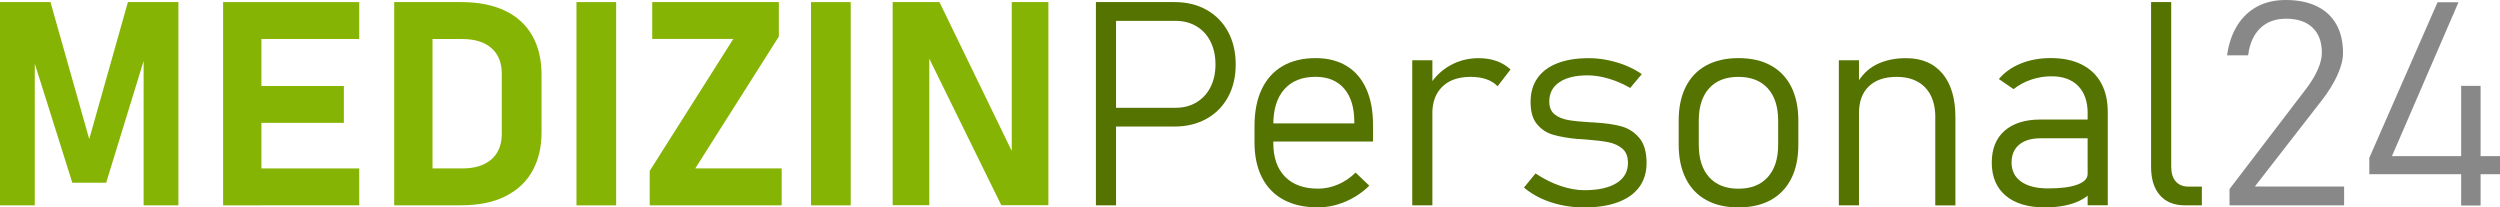
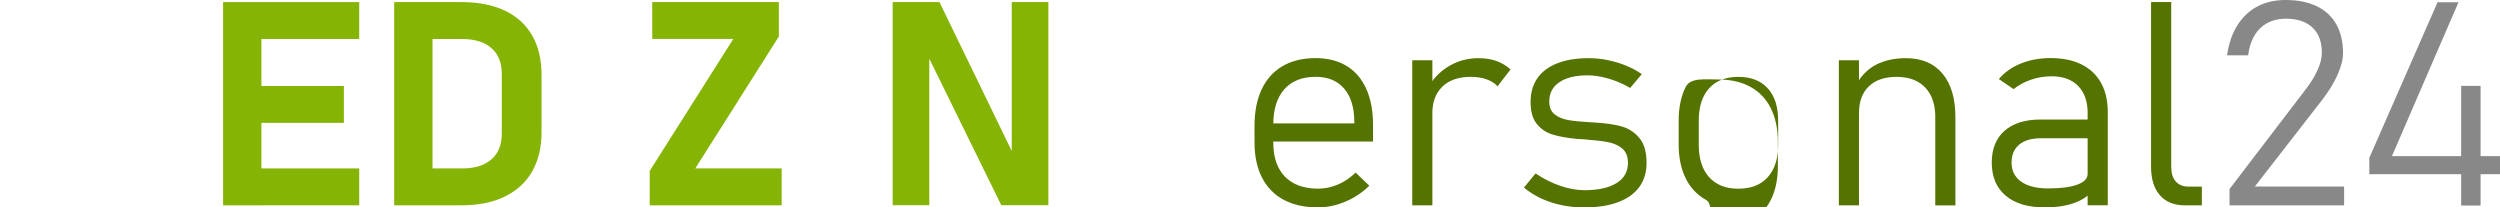
<svg xmlns="http://www.w3.org/2000/svg" version="1.1" id="Ebene_1" x="0px" y="0px" viewBox="0 0 523.97 43.48" enable-background="new 0 0 523.97 43.48" xml:space="preserve">
  <g>
-     <path fill="#86B404" d="M26.81,0.44h10.58v42.6h-7.29V9.96l0.29,1.88l-8.14,26.46h-7.09L7,12.42l0.29-2.46v33.08H0V0.44h10.58   l8.12,28.71L26.81,0.44z" />
    <path fill="#86B404" d="M46.76,0.44h8.03v42.6h-8.03V0.44z M49.66,0.44h25.63v7.73H49.66V0.44z M49.66,18.02h22.41v7.73H49.66   V18.02z M49.66,35.3h25.63v7.73H49.66V35.3z" />
    <path fill="#86B404" d="M82.62,0.44h8.03v42.6h-8.03V0.44z M86.66,35.3h10.22c2.64,0,4.68-0.63,6.12-1.9   c1.45-1.27,2.17-3.07,2.17-5.39V15.47c0-2.32-0.72-4.12-2.17-5.39c-1.45-1.27-3.49-1.9-6.12-1.9H86.66V0.44h10.05   c3.55,0,6.59,0.6,9.1,1.79c2.51,1.19,4.42,2.93,5.73,5.21c1.31,2.29,1.96,5.04,1.96,8.26v12.07c0,3.07-0.63,5.74-1.89,8.03   s-3.15,4.06-5.67,5.33c-2.52,1.27-5.61,1.9-9.26,1.9H86.66V35.3z" />
-     <path fill="#86B404" d="M129.14,43.04h-8.32V0.44h8.32V43.04z" />
    <path fill="#86B404" d="M163.24,7.65L145.72,35.3h18.11v7.73h-27.66v-7.21l17.52-27.66H136.7V0.44h26.54V7.65z" />
-     <path fill="#86B404" d="M178.3,43.04h-8.32V0.44h8.32V43.04z" />
    <path fill="#86B404" d="M187.09,0.44h9.81l15.85,32.64l-0.7,0.76V0.44h7.68v42.57h-9.87l-15.79-32.14l0.7-0.76v32.9h-7.68V0.44z" />
-     <path fill="#547300" d="M229.69,0.44h4.22v42.6h-4.22V0.44z M232.76,22.59h13.62c1.66,0,3.13-0.38,4.39-1.14s2.25-1.83,2.94-3.19   c0.69-1.37,1.04-2.95,1.04-4.75c0-1.82-0.35-3.41-1.04-4.79s-1.67-2.45-2.94-3.21s-2.73-1.14-4.39-1.14h-13.62V0.44h13.42   c2.54,0,4.78,0.54,6.71,1.63s3.43,2.61,4.5,4.58c1.06,1.97,1.6,4.26,1.6,6.86c0,2.58-0.53,4.85-1.6,6.81s-2.56,3.49-4.5,4.57   s-4.17,1.63-6.71,1.63h-13.42V22.59z" />
    <path fill="#547300" d="M269.06,41.88c-1.99-1.06-3.51-2.62-4.56-4.66c-1.04-2.04-1.57-4.5-1.57-7.37v-3.43   c0-3.01,0.5-5.58,1.51-7.71c1.01-2.13,2.47-3.75,4.38-4.86s4.22-1.67,6.91-1.67c2.54,0,4.71,0.55,6.5,1.64   c1.8,1.09,3.17,2.69,4.12,4.79c0.95,2.1,1.42,4.62,1.42,7.57v3.49h-21.97v-3.81h18.05v-0.29c0-3.01-0.71-5.34-2.12-6.99   c-1.42-1.65-3.41-2.48-5.99-2.48c-2.83,0-5.02,0.87-6.56,2.61c-1.54,1.74-2.31,4.2-2.31,7.38v3.87c0,3.05,0.82,5.41,2.46,7.08   s3.96,2.5,6.94,2.5c1.41,0,2.8-0.29,4.17-0.88s2.6-1.42,3.68-2.49l2.87,2.75c-1.48,1.45-3.16,2.56-5.04,3.35s-3.77,1.19-5.68,1.19   C273.46,43.48,271.05,42.94,269.06,41.88z" />
    <path fill="#547300" d="M295.99,12.63h4.22v30.41h-4.22V12.63z M311.53,16.61c-0.95-0.33-2.05-0.5-3.3-0.5   c-2.54,0-4.51,0.68-5.92,2.04c-1.41,1.36-2.11,3.24-2.11,5.64l-0.62-5.86c1.11-1.82,2.57-3.23,4.38-4.23   c1.81-1.01,3.78-1.51,5.93-1.51c1.39,0,2.64,0.2,3.76,0.6c1.12,0.4,2.1,0.99,2.94,1.77l-2.72,3.52   C313.26,17.43,312.48,16.94,311.53,16.61z" />
    <path fill="#547300" d="M327.28,42.99c-1.54-0.32-2.98-0.8-4.32-1.42c-1.34-0.63-2.52-1.38-3.56-2.26l2.43-2.96   c1.66,1.11,3.38,1.98,5.16,2.59s3.47,0.92,5.07,0.92c2.91,0,5.16-0.5,6.75-1.49s2.39-2.4,2.39-4.22c0-1.33-0.39-2.32-1.16-2.99   c-0.77-0.66-1.74-1.11-2.92-1.35s-2.8-0.43-4.89-0.59c-0.2-0.02-0.4-0.03-0.6-0.04c-0.21-0.01-0.41-0.02-0.6-0.04   c-0.08,0-0.16,0-0.23-0.01c-0.08-0.01-0.16-0.01-0.23-0.01c-2.01-0.19-3.69-0.49-5.04-0.88c-1.35-0.39-2.48-1.12-3.38-2.2   c-0.91-1.07-1.36-2.63-1.36-4.66c0-1.95,0.47-3.61,1.42-4.98c0.95-1.37,2.33-2.41,4.16-3.13c1.83-0.72,4.02-1.08,6.58-1.08   c1.33,0,2.66,0.13,3.98,0.4s2.6,0.64,3.82,1.14s2.34,1.1,3.35,1.8l-2.43,2.9c-1.45-0.84-2.95-1.49-4.51-1.95   c-1.56-0.46-3.03-0.69-4.39-0.69c-2.56,0-4.54,0.48-5.95,1.44c-1.41,0.96-2.11,2.3-2.11,4.04c0,1.21,0.38,2.11,1.14,2.71   c0.76,0.6,1.72,0.99,2.89,1.19c1.16,0.2,2.76,0.35,4.79,0.47c0.08,0,0.16,0,0.25,0.01c0.09,0.01,0.17,0.01,0.25,0.01   c0.06,0,0.12,0,0.18,0s0.12,0.01,0.18,0.03c2.13,0.12,3.94,0.38,5.43,0.79s2.75,1.22,3.76,2.43c1.02,1.21,1.52,2.96,1.52,5.24   c0,1.97-0.51,3.65-1.52,5.04c-1.02,1.39-2.5,2.45-4.45,3.18s-4.31,1.1-7.06,1.1C330.41,43.48,328.82,43.32,327.28,42.99z" />
-     <path fill="#547300" d="M357.6,41.92c-1.88-1.04-3.31-2.54-4.29-4.53c-0.99-1.98-1.48-4.37-1.48-7.16v-4.95   c0-2.75,0.49-5.11,1.48-7.08s2.42-3.46,4.29-4.48s4.13-1.54,6.77-1.54s4.89,0.51,6.77,1.54s3.31,2.52,4.29,4.48   s1.48,4.32,1.48,7.08v5.04c0,2.77-0.49,5.14-1.48,7.1s-2.42,3.46-4.29,4.5c-1.88,1.04-4.13,1.55-6.77,1.55   S359.47,42.96,357.6,41.92z M370.5,37.13c1.46-1.61,2.18-3.88,2.18-6.81v-5.04c0-2.91-0.73-5.17-2.18-6.77   c-1.46-1.6-3.51-2.4-6.17-2.4c-2.64,0-4.68,0.8-6.12,2.4c-1.45,1.6-2.17,3.86-2.17,6.77v5.04c0,2.93,0.72,5.2,2.17,6.81   s3.49,2.42,6.12,2.42C366.99,39.55,369.05,38.75,370.5,37.13z" />
+     <path fill="#547300" d="M357.6,41.92c-1.88-1.04-3.31-2.54-4.29-4.53c-0.99-1.98-1.48-4.37-1.48-7.16v-4.95   c0-2.75,0.49-5.11,1.48-7.08s4.13-1.54,6.77-1.54s4.89,0.51,6.77,1.54s3.31,2.52,4.29,4.48   s1.48,4.32,1.48,7.08v5.04c0,2.77-0.49,5.14-1.48,7.1s-2.42,3.46-4.29,4.5c-1.88,1.04-4.13,1.55-6.77,1.55   S359.47,42.96,357.6,41.92z M370.5,37.13c1.46-1.61,2.18-3.88,2.18-6.81v-5.04c0-2.91-0.73-5.17-2.18-6.77   c-1.46-1.6-3.51-2.4-6.17-2.4c-2.64,0-4.68,0.8-6.12,2.4c-1.45,1.6-2.17,3.86-2.17,6.77v5.04c0,2.93,0.72,5.2,2.17,6.81   s3.49,2.42,6.12,2.42C366.99,39.55,369.05,38.75,370.5,37.13z" />
    <path fill="#547300" d="M385.4,12.63h4.22v30.41h-4.22V12.63z M405.62,24.61c0-2.7-0.71-4.79-2.12-6.27   c-1.42-1.48-3.41-2.23-5.99-2.23c-2.5,0-4.44,0.66-5.82,1.98s-2.07,3.19-2.07,5.61L389,17.84c1.07-1.99,2.5-3.43,4.28-4.32   c1.78-0.89,3.84-1.33,6.18-1.33c3.3,0,5.85,1.08,7.66,3.24c1.81,2.16,2.71,5.21,2.71,9.16v18.46h-4.22V24.61z" />
    <path fill="#547300" d="M420.38,41.02c-1.95-1.64-2.93-3.96-2.93-6.94c0-2.87,0.89-5.09,2.68-6.67c1.79-1.57,4.31-2.36,7.57-2.36   h10.11l0.41,3.93h-10.49c-1.95,0-3.46,0.44-4.53,1.33c-1.06,0.89-1.6,2.14-1.6,3.76c0,1.72,0.67,3.05,2.01,4   c1.34,0.95,3.23,1.42,5.67,1.42c2.62,0,4.65-0.26,6.09-0.79s2.17-1.27,2.17-2.23l0.62,3.98c-0.61,0.63-1.38,1.17-2.33,1.63   c-0.95,0.46-2.03,0.81-3.25,1.04s-2.53,0.35-3.94,0.35C425.09,43.48,422.33,42.66,420.38,41.02z M437.55,23.76   c0-2.46-0.66-4.37-1.98-5.73c-1.32-1.36-3.19-2.04-5.61-2.04c-1.45,0-2.86,0.23-4.25,0.7s-2.62,1.13-3.69,1.99l-3.08-2.11   c1.15-1.39,2.67-2.47,4.56-3.24c1.88-0.77,3.98-1.16,6.28-1.16c2.52,0,4.68,0.44,6.47,1.33c1.8,0.89,3.16,2.18,4.1,3.87   c0.94,1.69,1.41,3.73,1.41,6.11v19.54h-4.22V23.76z" />
    <path fill="#547300" d="M455.07,35.04c0,1.29,0.32,2.29,0.95,3c0.63,0.71,1.52,1.07,2.65,1.07h2.81v3.93h-3.52   c-2.27,0-4.02-0.7-5.26-2.11s-1.86-3.39-1.86-5.95V0.44h4.22V35.04z" />
    <path fill="#888888" d="M467.29,39.61l16.03-20.98c1.05-1.37,1.87-2.71,2.45-4.03s0.86-2.49,0.86-3.5v-0.06   c0-2.27-0.65-4.02-1.96-5.26c-1.31-1.24-3.15-1.86-5.54-1.86c-2.23,0-4.03,0.66-5.41,1.99c-1.38,1.33-2.22,3.21-2.53,5.65v0.03   h-4.42v-0.03c0.35-2.44,1.07-4.53,2.15-6.25s2.49-3.05,4.2-3.96S476.82,0,479.06,0c2.54,0,4.71,0.44,6.5,1.3   c1.8,0.87,3.16,2.13,4.1,3.79c0.94,1.66,1.41,3.66,1.41,6.01v0.03c0,1.33-0.39,2.85-1.16,4.57c-0.77,1.72-1.85,3.48-3.24,5.27   l-14.09,18.13h18.72v3.93h-24.02V39.61z" />
    <path fill="#888888" d="M496.58,33.08l14.3-32.61h4.39l-13.95,32.26h22.65v3.78h-27.39V33.08z M515.83,17.99h4.07v25.08h-4.07   V17.99z" />
  </g>
</svg>